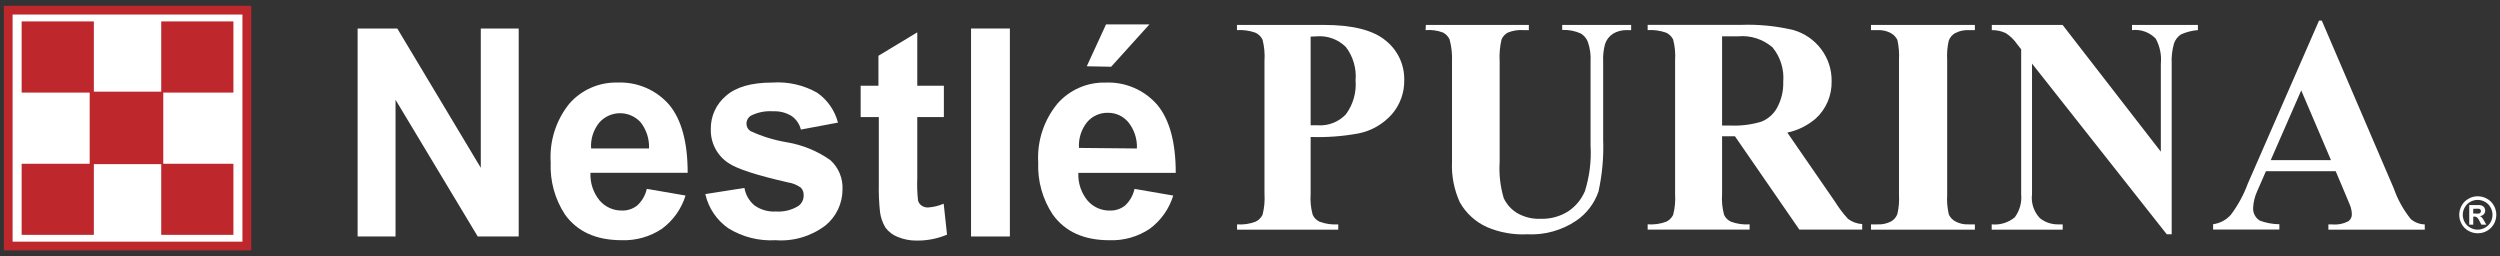
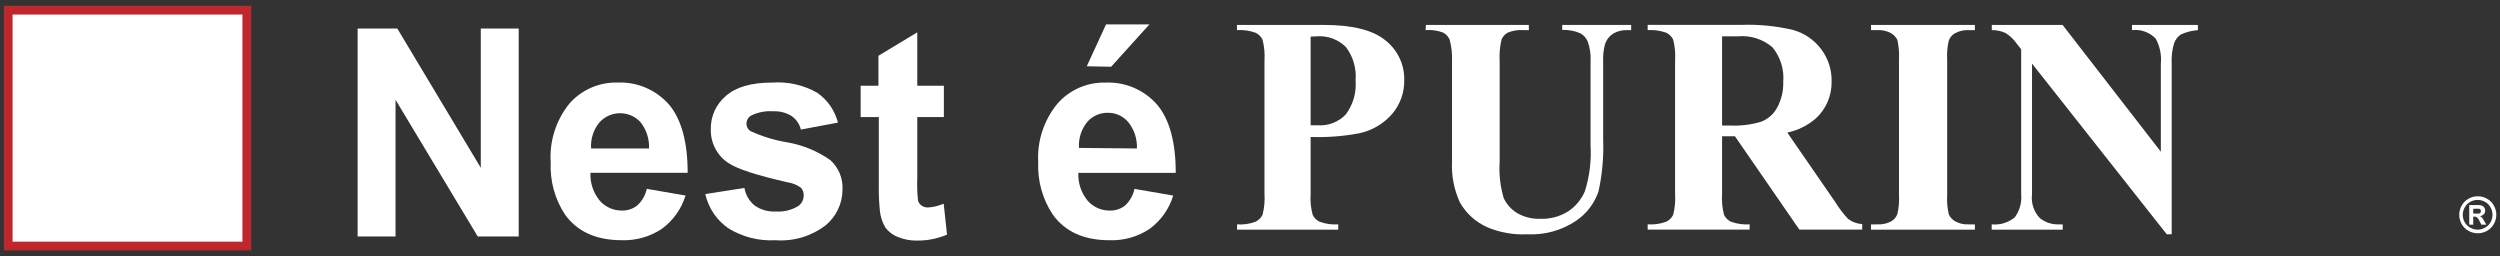
<svg xmlns="http://www.w3.org/2000/svg" width="322" height="33" viewBox="0 0 322 33" fill="none">
  <rect x="0" y="0" width="322" height="33" fill="#333333" stroke="none" />
  <g clip-path="url(#clip0_2927_3300)">
    <path d="M31.787 1.312H1.062V31.691H31.787V1.312Z" fill="white" />
    <path d="M31.225 1.872H1.622V31.129H31.225V1.872ZM1.061 0.75H32.359V32.251H0.5V0.75H1.061Z" fill="#BE272C" />
-     <path d="M2.789 2.758H12.088V11.806H20.766V2.758H30.064V11.925H21.028V21.093H30.064V30.248H20.766V21.14H12.088V30.248H2.789V21.093H11.551V11.925H2.789V2.758Z" fill="#BE272C" />
    <path d="M46.062 30.458V3.672H51.171L61.926 21.613V3.672H66.808V30.458H61.532L50.945 12.851V30.458H46.062Z" fill="white" />
    <path d="M83.595 19.12C83.648 17.889 83.254 16.681 82.485 15.718C82.144 15.353 81.731 15.064 81.272 14.868C80.813 14.672 80.318 14.575 79.819 14.581C79.32 14.588 78.828 14.699 78.374 14.907C77.92 15.115 77.515 15.416 77.185 15.79C76.427 16.727 76.051 17.917 76.134 19.12H83.595ZM83.308 24.324L88.298 25.184C87.77 26.902 86.703 28.405 85.254 29.469C83.72 30.492 81.903 31.006 80.061 30.937C76.783 30.937 74.352 29.835 72.768 27.631C71.467 25.647 70.824 23.304 70.93 20.934C70.75 18.202 71.602 15.501 73.317 13.367C74.087 12.482 75.042 11.778 76.115 11.306C77.188 10.833 78.352 10.604 79.524 10.633C80.777 10.578 82.027 10.806 83.18 11.3C84.333 11.794 85.36 12.541 86.185 13.486C87.776 15.396 88.572 18.32 88.572 22.259H76.051C75.991 23.56 76.416 24.836 77.244 25.84C77.6 26.249 78.041 26.575 78.536 26.795C79.031 27.016 79.567 27.126 80.109 27.117C80.823 27.138 81.52 26.906 82.079 26.461C82.698 25.892 83.127 25.146 83.308 24.324V24.324Z" fill="white" />
    <path d="M90.859 24.995L95.885 24.207C96.032 25.092 96.494 25.893 97.186 26.463C97.986 27.027 98.954 27.301 99.931 27.239C100.959 27.313 101.983 27.058 102.856 26.511C103.067 26.352 103.238 26.144 103.352 25.905C103.466 25.666 103.521 25.403 103.512 25.138C103.526 24.781 103.397 24.434 103.154 24.172C102.659 23.814 102.086 23.581 101.483 23.491C97.436 22.572 94.882 21.736 93.796 20.984C93.08 20.506 92.498 19.852 92.105 19.085C91.713 18.319 91.522 17.464 91.552 16.604C91.54 15.795 91.709 14.995 92.045 14.259C92.382 13.524 92.878 12.874 93.497 12.354C94.787 11.208 96.776 10.635 99.466 10.635C101.477 10.492 103.487 10.945 105.243 11.936C106.572 12.857 107.526 14.226 107.929 15.792L103.154 16.687C102.981 15.981 102.557 15.361 101.96 14.944C101.245 14.503 100.412 14.291 99.573 14.336C98.589 14.262 97.603 14.456 96.72 14.897C96.541 15.006 96.393 15.161 96.293 15.345C96.192 15.529 96.142 15.737 96.147 15.947C96.148 16.132 96.194 16.313 96.281 16.475C96.369 16.638 96.495 16.776 96.649 16.878C98.14 17.568 99.718 18.054 101.34 18.323C103.353 18.66 105.266 19.442 106.938 20.614C107.47 21.092 107.888 21.684 108.16 22.345C108.433 23.006 108.554 23.72 108.514 24.434C108.511 25.314 108.313 26.182 107.936 26.976C107.558 27.771 107.01 28.472 106.329 29.03C104.49 30.432 102.201 31.111 99.895 30.939C97.756 31.064 95.631 30.526 93.808 29.4C92.32 28.368 91.269 26.819 90.859 25.055" fill="white" />
    <path d="M121.571 11.04V15.074H118.145V22.928C118.105 23.892 118.137 24.858 118.24 25.817C118.306 26.084 118.467 26.318 118.694 26.474C118.937 26.647 119.231 26.735 119.53 26.724C120.225 26.678 120.907 26.513 121.547 26.235L121.977 30.222C120.727 30.749 119.381 31.009 118.025 30.986C117.207 30.991 116.395 30.833 115.638 30.52C115.007 30.28 114.457 29.866 114.051 29.326C113.678 28.71 113.438 28.023 113.346 27.309C113.218 26.12 113.166 24.924 113.191 23.728V15.074H110.852V11.04H113.143V7.184L118.145 4.164V11.04H121.571Z" fill="white" />
-     <path d="M130.072 3.672H125.07V30.458H130.072V3.672Z" fill="white" />
    <path d="M139.976 8.536L142.459 3.141H148.046L143.116 8.596L139.976 8.536ZM146.434 19.124C146.49 17.891 146.09 16.68 145.312 15.722C144.995 15.345 144.598 15.042 144.15 14.836C143.703 14.63 143.215 14.525 142.722 14.528C142.212 14.513 141.704 14.612 141.237 14.819C140.771 15.025 140.356 15.334 140.024 15.722C139.266 16.66 138.891 17.849 138.974 19.052L146.434 19.124ZM146.124 24.328L151.113 25.188C150.589 26.905 149.526 28.407 148.081 29.473C146.548 30.496 144.731 31.009 142.889 30.941C139.61 30.941 137.179 29.839 135.596 27.635C134.282 25.655 133.626 23.312 133.722 20.938C133.562 18.196 134.44 15.495 136.181 13.37C136.95 12.486 137.906 11.782 138.979 11.31C140.052 10.837 141.216 10.607 142.388 10.637C143.641 10.582 144.89 10.81 146.043 11.304C147.196 11.798 148.223 12.545 149.048 13.49C150.64 15.4 151.436 18.324 151.436 22.263H138.89C138.831 23.564 139.256 24.84 140.084 25.844C140.44 26.253 140.881 26.578 141.375 26.799C141.87 27.02 142.407 27.13 142.949 27.121C143.662 27.142 144.36 26.91 144.918 26.465C145.528 25.892 145.949 25.147 146.124 24.328V24.328Z" fill="white" />
    <path d="M168.81 4.715V16.138H169.765C170.428 16.18 171.093 16.075 171.712 15.832C172.33 15.588 172.888 15.212 173.346 14.73C174.281 13.47 174.726 11.913 174.599 10.349C174.73 8.811 174.284 7.279 173.346 6.052C172.859 5.568 172.272 5.195 171.628 4.958C170.983 4.721 170.295 4.626 169.61 4.679L168.81 4.715ZM168.81 17.642V24.959C168.744 25.871 168.833 26.787 169.073 27.669C169.258 28.066 169.58 28.384 169.98 28.564C170.744 28.84 171.557 28.954 172.367 28.899V29.579H159.332V28.899C160.144 28.96 160.959 28.841 161.72 28.552C162.108 28.365 162.422 28.055 162.615 27.669C162.842 26.785 162.927 25.87 162.865 24.959V7.818C162.926 6.908 162.841 5.993 162.615 5.109C162.425 4.714 162.105 4.398 161.708 4.214C160.943 3.941 160.131 3.827 159.32 3.879V3.211H170.529C174.213 3.211 176.863 3.883 178.479 5.228C179.238 5.832 179.848 6.603 180.262 7.48C180.676 8.358 180.883 9.319 180.866 10.289C180.903 11.896 180.346 13.46 179.302 14.682C178.185 15.96 176.68 16.836 175.017 17.177C172.971 17.558 170.89 17.714 168.81 17.642V17.642Z" fill="white" />
    <path d="M183.653 3.211H196.915V3.879H196.258C195.554 3.825 194.847 3.935 194.193 4.202C193.833 4.401 193.551 4.716 193.393 5.097C193.18 6.02 193.1 6.968 193.155 7.914V20.841C193.052 22.42 193.23 24.004 193.68 25.52C194.052 26.309 194.645 26.973 195.387 27.43C196.298 27.961 197.341 28.222 198.395 28.182C199.657 28.229 200.904 27.897 201.976 27.227C202.935 26.59 203.686 25.685 204.136 24.625C204.734 22.72 204.981 20.722 204.864 18.729V7.914C204.916 7.051 204.794 6.187 204.506 5.371C204.328 4.928 204.009 4.555 203.599 4.309C202.849 3.975 202.032 3.819 201.212 3.856V3.211H210.093V3.879H209.555C208.928 3.86 208.308 4.017 207.765 4.333C207.274 4.65 206.907 5.126 206.727 5.682C206.53 6.417 206.45 7.178 206.488 7.938V17.953C206.571 20.201 206.37 22.451 205.891 24.649C205.365 26.198 204.347 27.531 202.99 28.445C201.131 29.687 198.92 30.294 196.688 30.176C194.925 30.263 193.166 29.948 191.543 29.257C190.062 28.598 188.832 27.48 188.034 26.07C187.283 24.433 186.935 22.64 187.019 20.841V7.914C187.06 6.961 186.956 6.007 186.709 5.085C186.533 4.701 186.235 4.386 185.861 4.19C185.145 3.923 184.379 3.817 183.617 3.879L183.653 3.211Z" fill="white" />
    <path d="M221.804 4.676V16.171H222.878C224.213 16.228 225.548 16.062 226.829 15.681C227.705 15.348 228.433 14.713 228.882 13.891C229.444 12.864 229.72 11.706 229.682 10.537C229.815 8.938 229.323 7.351 228.309 6.108C227.705 5.585 227.001 5.188 226.24 4.942C225.48 4.696 224.677 4.606 223.881 4.676H221.804ZM221.804 17.555V25.004C221.74 25.907 221.829 26.815 222.066 27.689C222.252 28.077 222.57 28.386 222.962 28.561C223.725 28.838 224.539 28.952 225.349 28.895V29.576H212.219V28.895C213.029 28.953 213.843 28.839 214.606 28.561C214.994 28.374 215.309 28.063 215.501 27.678C215.727 26.805 215.811 25.903 215.752 25.004V7.779C215.814 6.876 215.73 5.969 215.501 5.093C215.313 4.705 214.997 4.393 214.606 4.21C213.841 3.941 213.029 3.827 212.219 3.876V3.207H224.155C226.447 3.116 228.74 3.337 230.971 3.864C232.399 4.27 233.656 5.128 234.552 6.311C235.464 7.51 235.944 8.983 235.913 10.489C235.931 11.384 235.759 12.273 235.407 13.096C235.055 13.919 234.532 14.658 233.872 15.264C232.822 16.166 231.562 16.79 230.207 17.078L236.367 26.006C236.851 26.791 237.41 27.527 238.038 28.203C238.565 28.595 239.196 28.823 239.852 28.859V29.576H231.759L223.463 17.555H221.804Z" fill="white" />
    <path d="M254.365 28.899V29.579H240.984V28.899H241.832C242.455 28.93 243.074 28.79 243.622 28.493C243.978 28.275 244.247 27.942 244.386 27.55C244.572 26.74 244.64 25.908 244.589 25.079V7.699C244.638 6.846 244.57 5.991 244.386 5.157C244.205 4.777 243.908 4.463 243.539 4.261C243.015 3.982 242.425 3.85 241.832 3.879H240.984V3.211H254.365V3.879H253.554C252.93 3.853 252.311 3.997 251.763 4.297C251.408 4.515 251.139 4.848 250.999 5.24C250.813 6.046 250.745 6.874 250.796 7.699V25.079C250.743 25.936 250.816 26.797 251.011 27.633C251.189 28.009 251.482 28.318 251.847 28.517C252.37 28.798 252.96 28.93 253.554 28.899H254.365Z" fill="white" />
    <path d="M265.663 3.211L278.316 19.54V8.212C278.426 7.093 278.197 5.966 277.659 4.978C277.269 4.571 276.791 4.259 276.26 4.069C275.73 3.878 275.163 3.813 274.603 3.879V3.211H283.09V3.879C282.331 3.935 281.587 4.125 280.894 4.44C280.493 4.714 280.188 5.106 280.023 5.562C279.771 6.422 279.666 7.318 279.712 8.212V30.176H279.08L261.724 8.189V25.007C261.653 25.566 261.707 26.133 261.883 26.667C262.058 27.202 262.351 27.691 262.738 28.099C263.398 28.627 264.221 28.909 265.066 28.899H265.675V29.579H256.531V28.899C257.597 29.003 258.662 28.681 259.492 28.003C260.134 27.144 260.432 26.075 260.327 25.007V6.35L259.79 5.67C259.406 5.106 258.91 4.627 258.334 4.261C257.774 3.999 257.161 3.868 256.543 3.879V3.211H265.663Z" fill="white" />
-     <path d="M300.23 20.621L296.399 11.645L292.471 20.621H300.23ZM300.839 22.053H291.851L290.729 24.62C290.419 25.292 290.24 26.017 290.203 26.756C290.183 27.085 290.252 27.413 290.403 27.705C290.555 27.997 290.783 28.243 291.063 28.416C291.869 28.716 292.721 28.873 293.582 28.881V29.561H285.047V28.881C285.92 28.762 286.723 28.339 287.315 27.687C288.24 26.461 288.98 25.106 289.511 23.665L298.69 2.656H299.049L308.311 24.25C308.81 25.681 309.549 27.017 310.496 28.201C311 28.64 311.642 28.889 312.31 28.905V29.585H299.896V28.905H300.409C301.133 28.968 301.858 28.818 302.498 28.475C302.638 28.37 302.749 28.233 302.822 28.074C302.895 27.916 302.927 27.742 302.916 27.568C302.915 27.317 302.878 27.069 302.809 26.828C302.809 26.721 302.594 26.219 302.236 25.36L300.839 22.053Z" fill="white" />
    <path d="M318.553 27.502H318.767C318.95 27.522 319.134 27.522 319.316 27.502C319.385 27.484 319.445 27.441 319.484 27.382C319.523 27.326 319.543 27.259 319.543 27.191C319.543 27.123 319.523 27.056 319.484 27C319.443 26.945 319.384 26.906 319.316 26.893C319.134 26.873 318.95 26.873 318.767 26.893H318.553V27.502ZM318.039 28.934V26.415H319.364C319.501 26.425 319.635 26.461 319.758 26.523C319.857 26.58 319.939 26.662 319.997 26.762C320.059 26.871 320.092 26.994 320.092 27.119C320.097 27.296 320.033 27.467 319.913 27.597C319.779 27.732 319.602 27.817 319.412 27.836C319.476 27.858 319.537 27.89 319.591 27.931C319.651 27.991 319.707 28.054 319.758 28.122L319.949 28.433L320.236 28.934H319.603L319.388 28.528C319.31 28.331 319.192 28.152 319.042 28.003C318.941 27.93 318.82 27.893 318.696 27.895H318.553V28.934H318.039ZM319.125 25.747C318.791 25.748 318.462 25.834 318.171 25.997C317.872 26.159 317.628 26.404 317.466 26.702C317.294 26.995 317.203 27.329 317.204 27.669C317.205 28.003 317.291 28.332 317.454 28.624C317.624 28.92 317.871 29.164 318.171 29.328C318.46 29.492 318.787 29.578 319.119 29.578C319.452 29.578 319.779 29.492 320.068 29.328C320.37 29.167 320.619 28.923 320.785 28.624C320.948 28.332 321.034 28.003 321.035 27.669C321.036 27.329 320.945 26.995 320.773 26.702C320.611 26.404 320.367 26.159 320.068 25.997C319.78 25.836 319.456 25.75 319.125 25.747V25.747ZM319.125 25.281C319.544 25.278 319.955 25.385 320.319 25.592C320.69 25.792 320.997 26.095 321.202 26.463C321.413 26.826 321.524 27.237 321.525 27.657C321.524 28.075 321.418 28.485 321.214 28.85C321.004 29.218 320.699 29.523 320.331 29.734C319.967 29.94 319.556 30.047 319.137 30.044C318.719 30.047 318.308 29.94 317.944 29.734C317.572 29.529 317.265 29.223 317.06 28.85C316.854 28.486 316.747 28.075 316.75 27.657C316.751 27.237 316.862 26.826 317.072 26.463C317.274 26.092 317.582 25.788 317.956 25.592C318.307 25.387 318.707 25.28 319.114 25.281H319.125Z" fill="white" />
  </g>
  <defs>
    <clipPath id="clip0_2927_3300">
      <rect width="321" height="31.501" fill="white" transform="translate(0.5 0.75)" />
    </clipPath>
  </defs>
</svg>